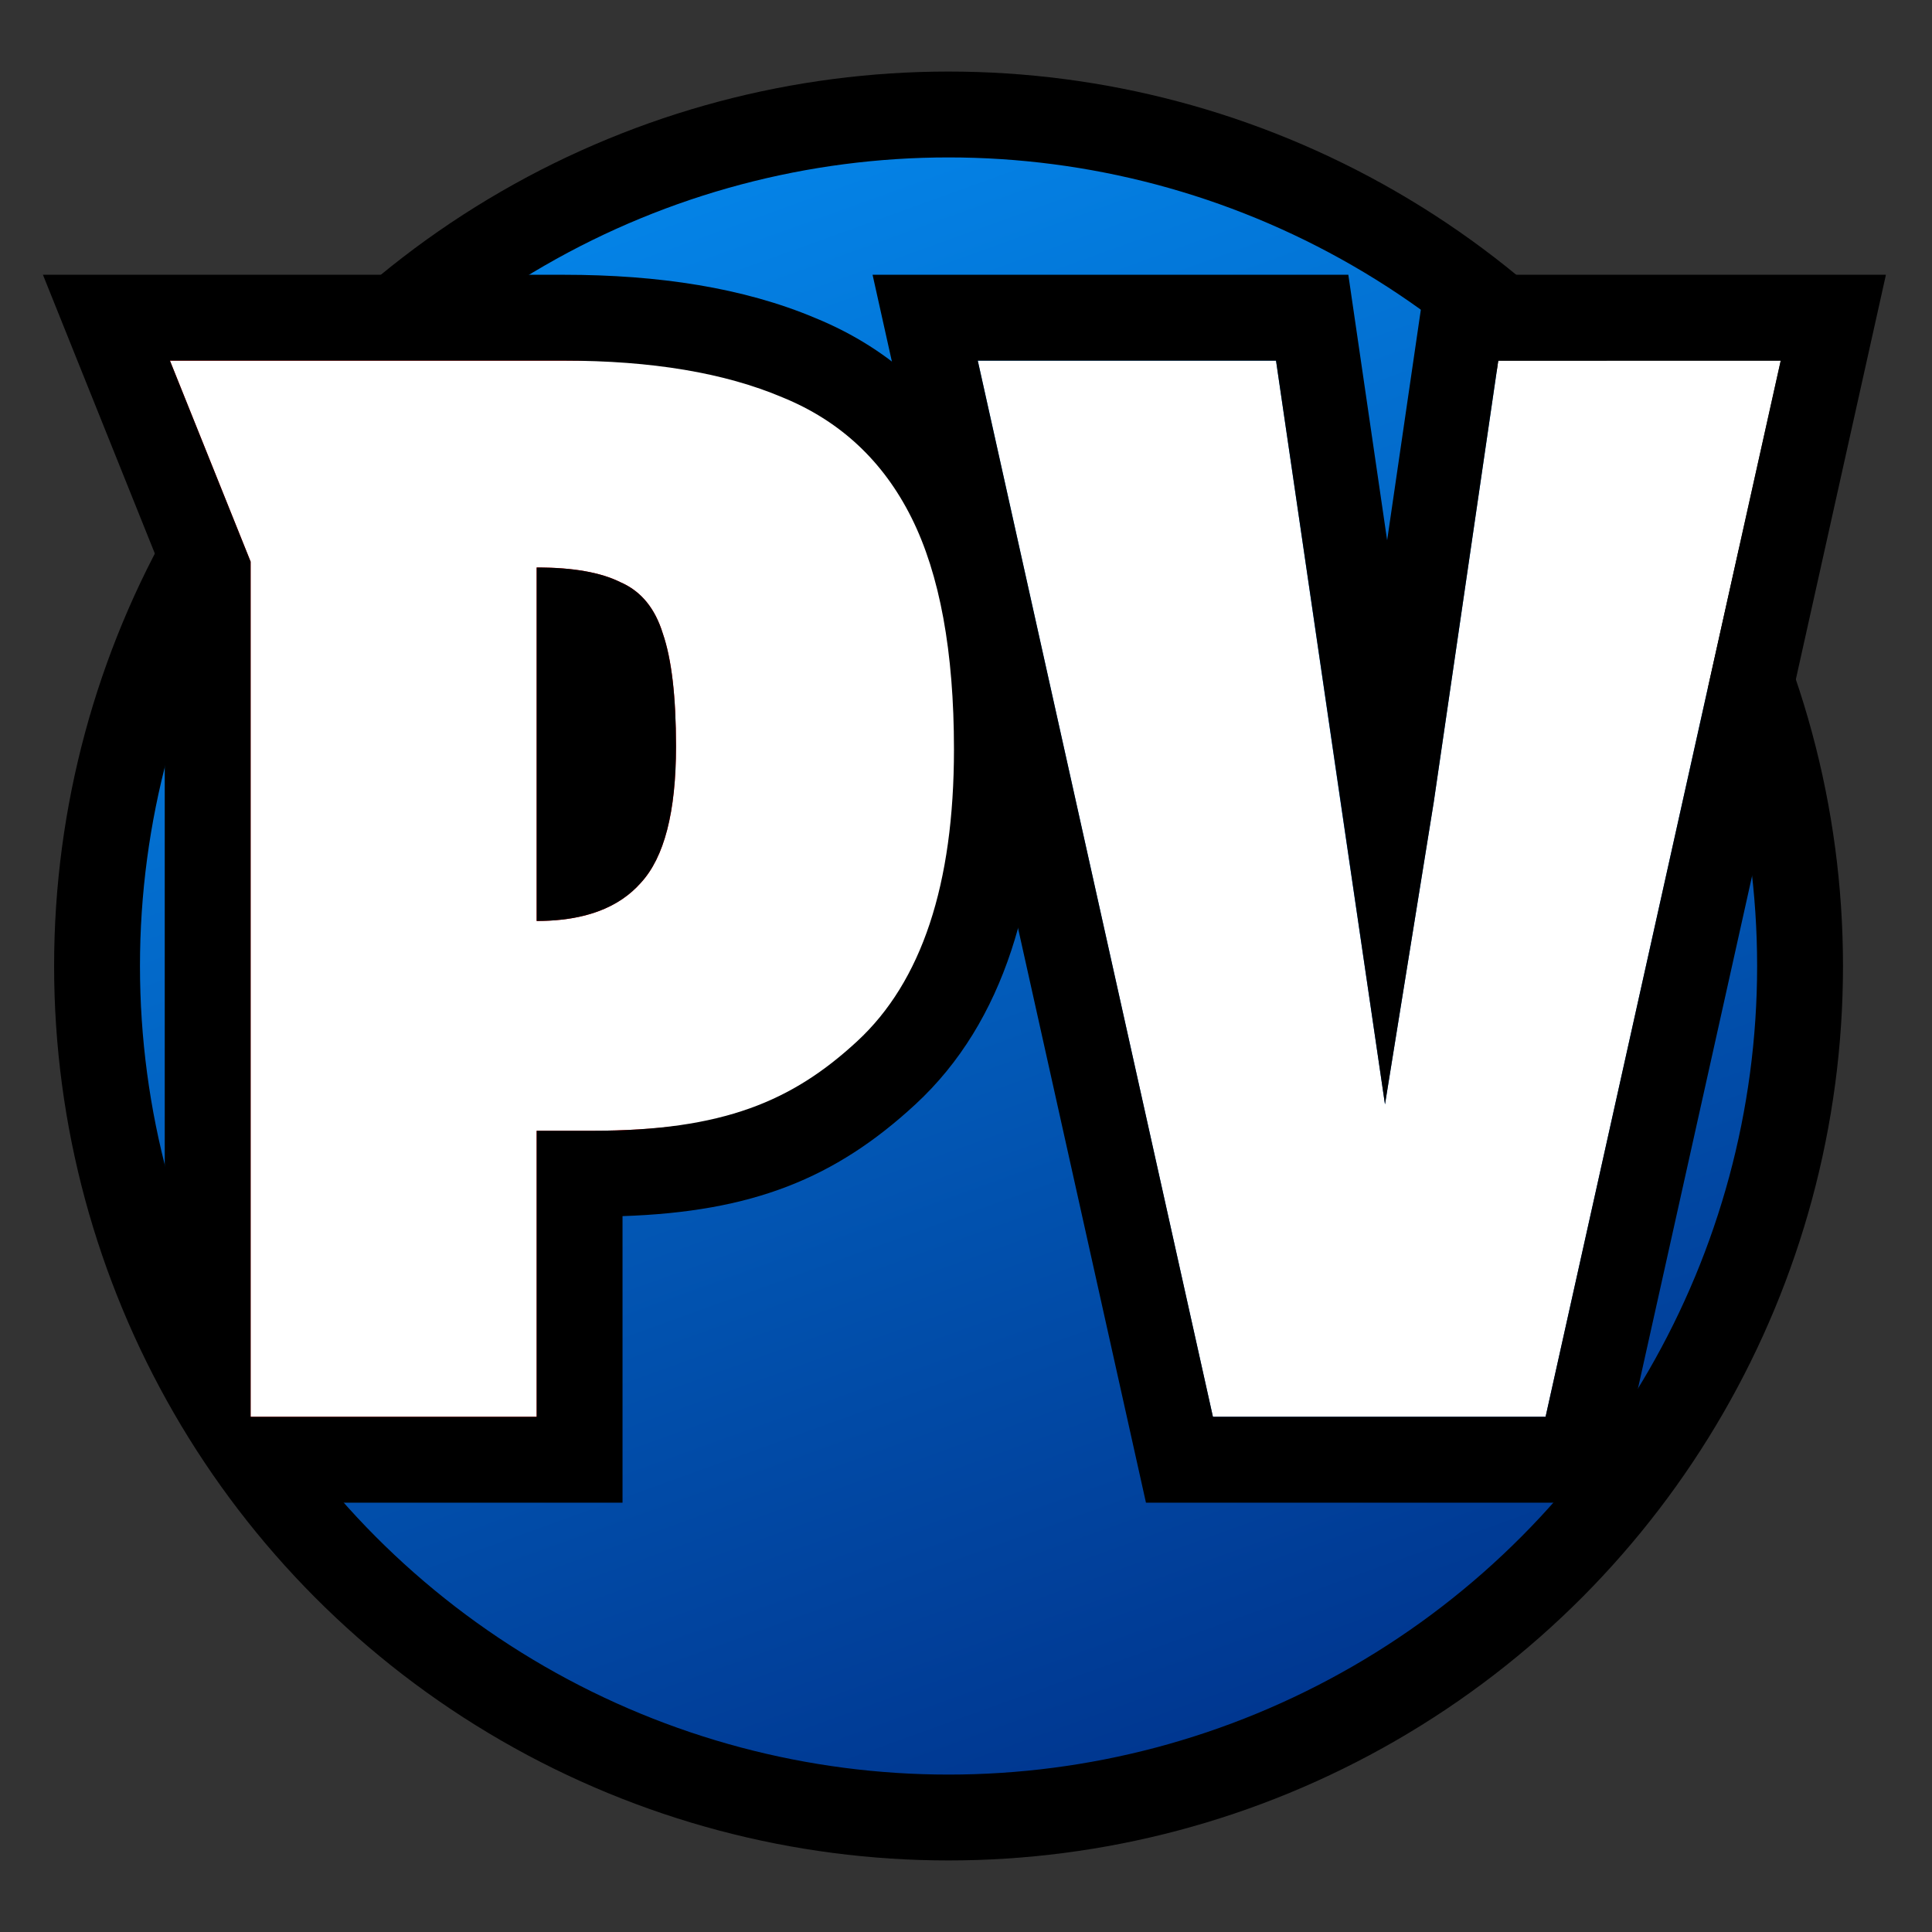
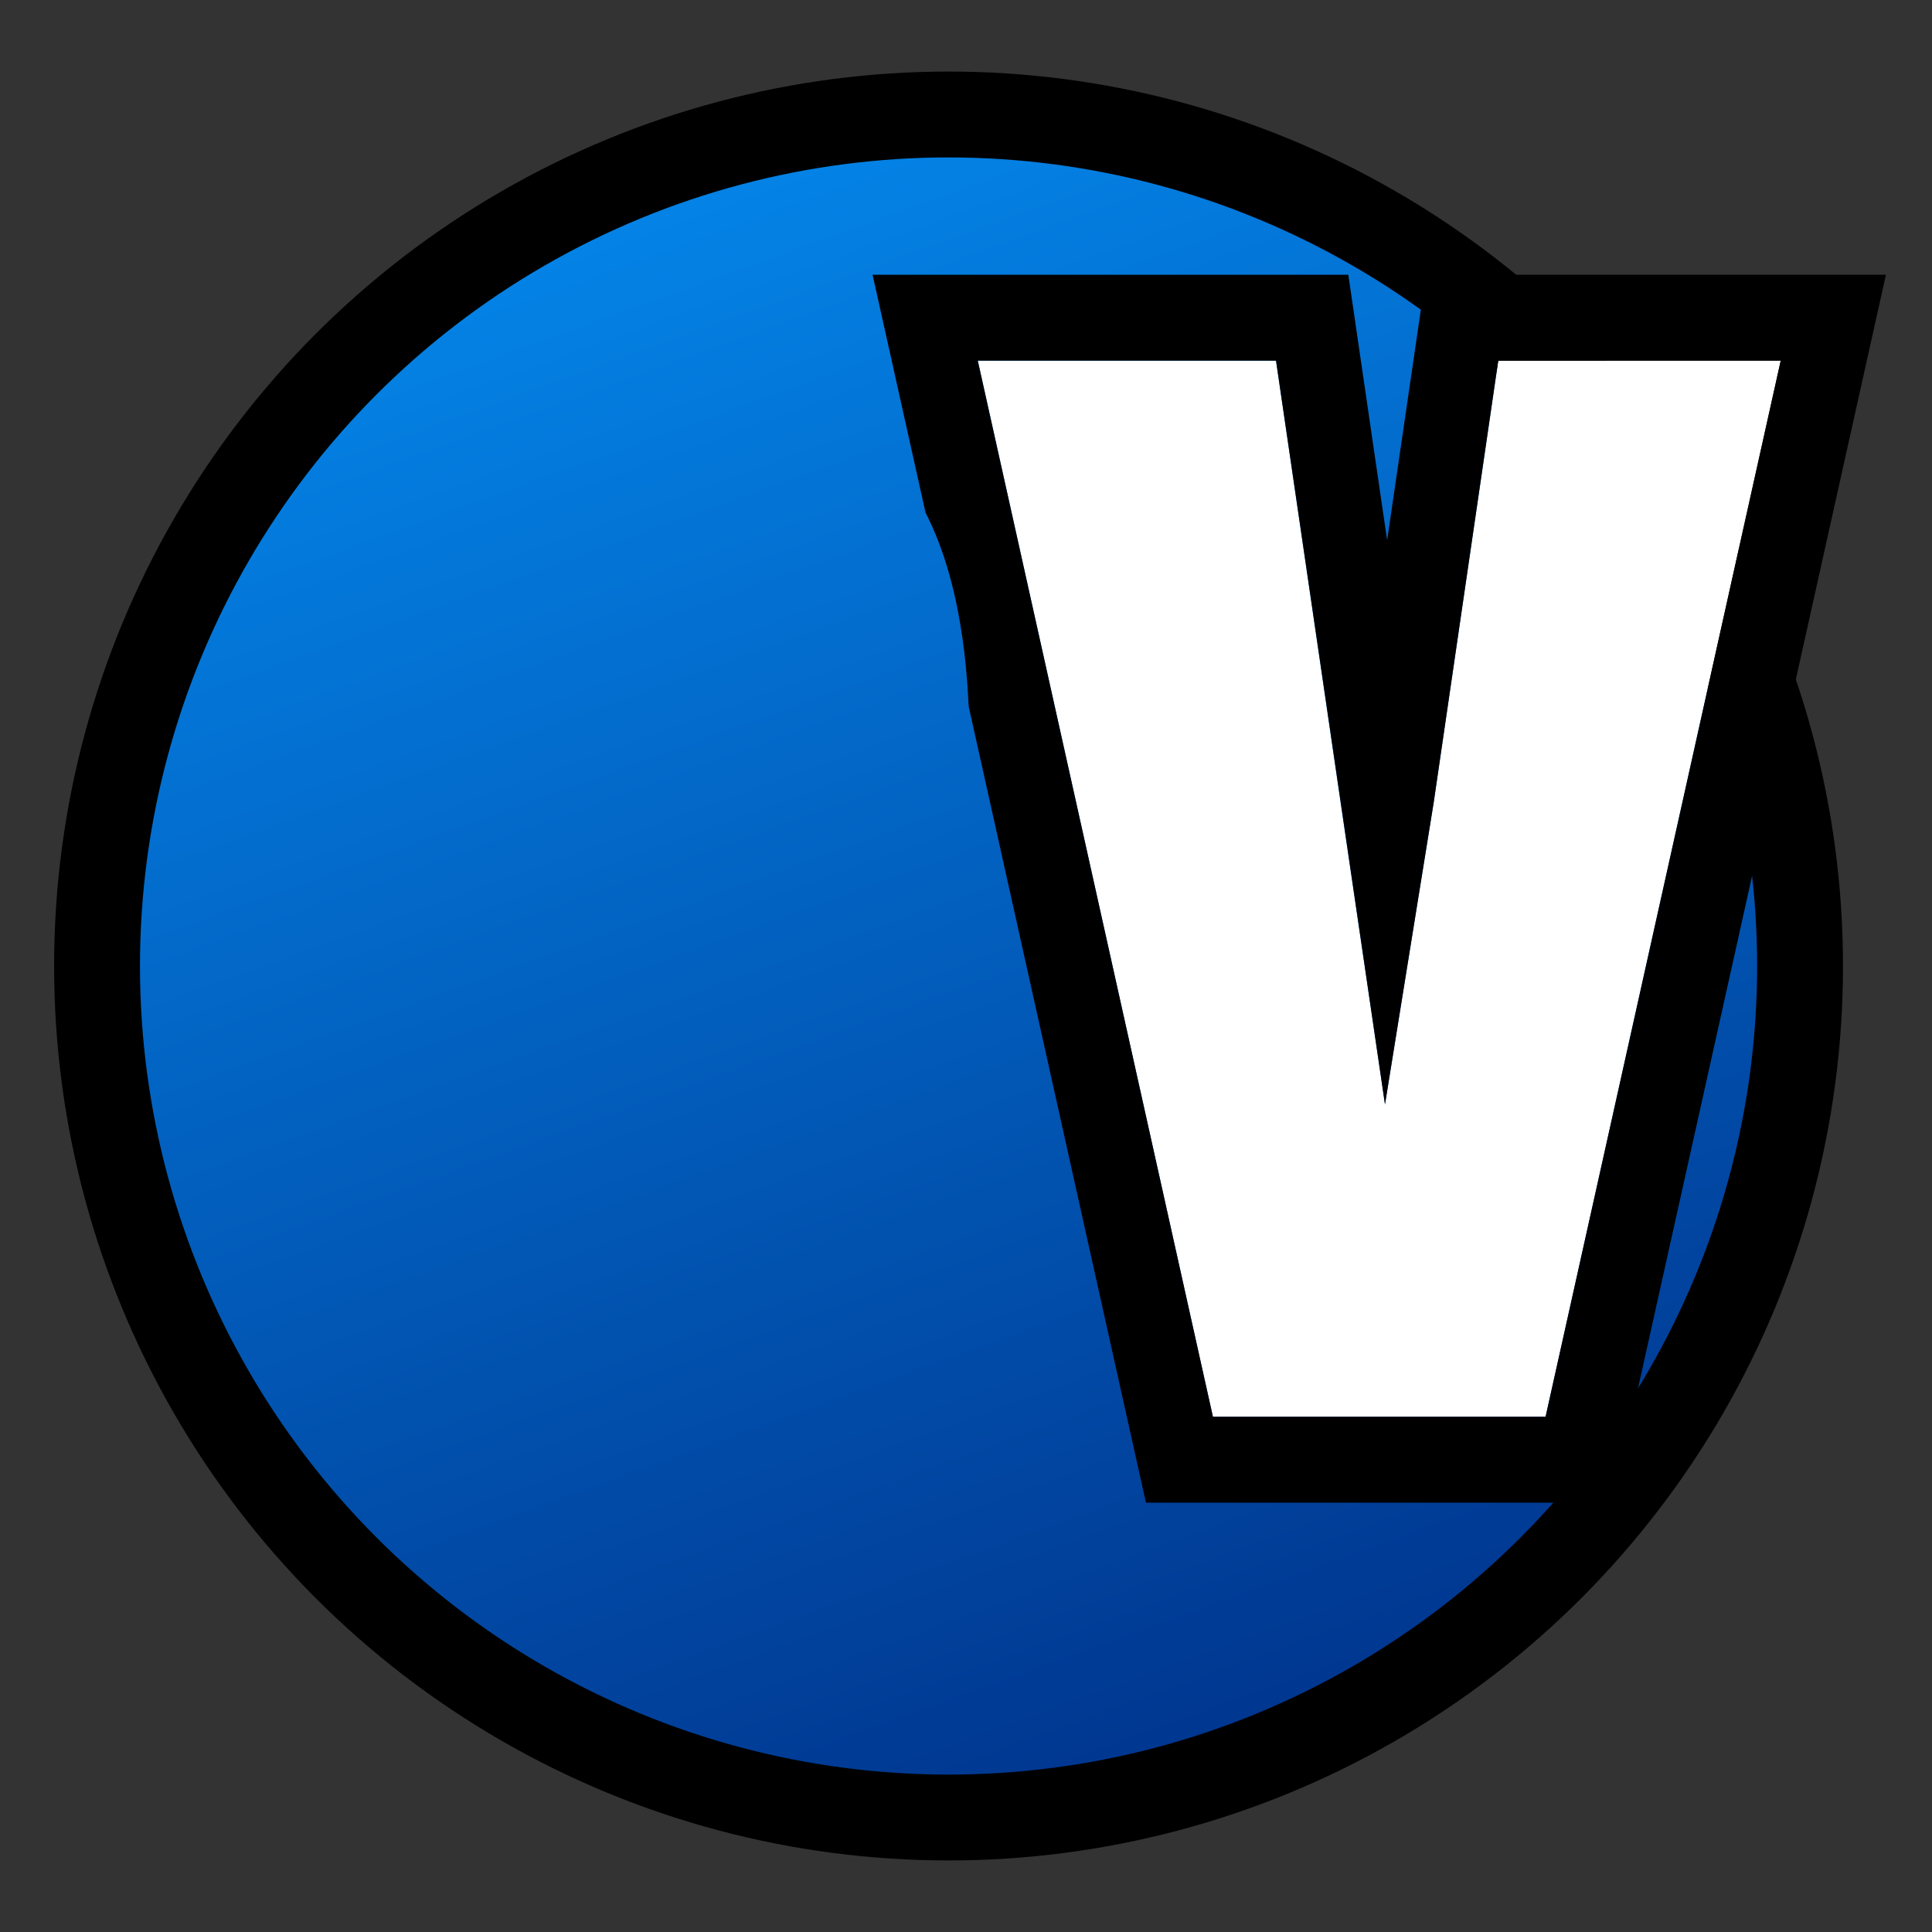
<svg xmlns="http://www.w3.org/2000/svg" width="540" height="540" viewBox="0 0 540 540" fill="none">
  <rect x="0" y="0" width="540" height="540" fill="#333333" stroke="none" />
  <circle cx="265.122" cy="270" r="238" fill="url(#paint0_linear_3_81)" stroke="black" stroke-width="24" />
  <path d="M273.291 100.8H356.65L374.684 224.21L387.108 308.67L400.734 224.21L418.768 100.8H497.718L431.993 396H339.016L273.291 100.8Z" fill="white" />
  <path fill-rule="evenodd" clip-rule="evenodd" d="M243.887 76.8H376.862L387.709 151.022L398.555 76.8H527.122L450.71 420H320.299L270.745 197.431C269.75 175.71 265.965 158.123 259.389 144.67C259.158 144.197 258.923 143.728 258.685 143.263L243.887 76.8ZM356.65 100.8H273.291L339.016 396H431.993L497.718 100.8H418.768L400.734 224.21L387.108 308.67L356.65 100.8Z" fill="black" />
-   <path d="M69.547 396V396.5H70.047H149.997H150.497V396V316.55H165.577C202.269 316.55 229.747 308.2 247.916 291.407C266.103 274.599 275.137 247.236 275.137 209.45C275.137 182.077 271.169 160.397 263.194 144.446C255.215 128.488 243.098 117.195 226.858 110.588C210.651 103.721 190.217 100.3 165.577 100.3H47.497H46.757L47.033 100.986L69.547 157.067V396ZM178.739 246.421L178.732 246.429C172.652 253.302 163.275 256.829 150.497 256.918V159.111C160.332 159.156 167.866 160.519 173.143 163.157L173.156 163.164L173.17 163.17C178.749 165.561 182.626 170.211 184.779 177.207L184.781 177.215L184.784 177.224C187.217 184.25 188.447 194.707 188.447 208.63C188.447 226.917 185.165 239.46 178.739 246.421Z" fill="white" stroke="#FF0000" />
-   <path fill-rule="evenodd" clip-rule="evenodd" d="M58.092 408L46.047 390V161.608L12 76.8H157.577C184.115 76.8 207.876 80.446 227.872 88.885C249.425 97.696 265.757 113.026 276.213 133.937C276.404 134.318 276.592 134.7 276.778 135.085L290.227 194.128C290.504 199.118 290.637 204.229 290.637 209.45C290.637 250.311 280.933 285.498 255.867 308.665C233.369 329.458 210.179 338.699 173.997 339.911V420H66.122L58.092 408ZM149.997 316.05H165.577C202.204 316.05 221.537 307.713 239.577 291.04C257.617 274.367 266.637 247.17 266.637 209.45C266.637 182.117 262.674 160.523 254.747 144.67C246.82 128.817 234.794 117.61 218.667 111.05C202.54 104.217 182.177 100.8 157.577 100.8H47.497L70.047 156.97V396H149.997V316.05ZM149.997 158.61V257.42C159.972 257.42 167.972 255.366 173.997 251.258C175.897 249.963 177.6 248.464 179.107 246.76C185.667 239.653 188.947 226.943 188.947 208.63C188.947 194.69 187.717 184.167 185.257 177.06C183.151 170.216 179.398 165.527 173.997 162.993C173.789 162.895 173.579 162.801 173.367 162.71C167.9 159.977 160.11 158.61 149.997 158.61Z" fill="black" />
  <defs>
    <linearGradient id="paint0_linear_3_81" x1="166.622" y1="42" x2="333.622" y2="504.5" gradientUnits="userSpaceOnUse">
      <stop stop-color="#0486EA" />
      <stop offset="1" stop-color="#00348D" />
    </linearGradient>
  </defs>
</svg>